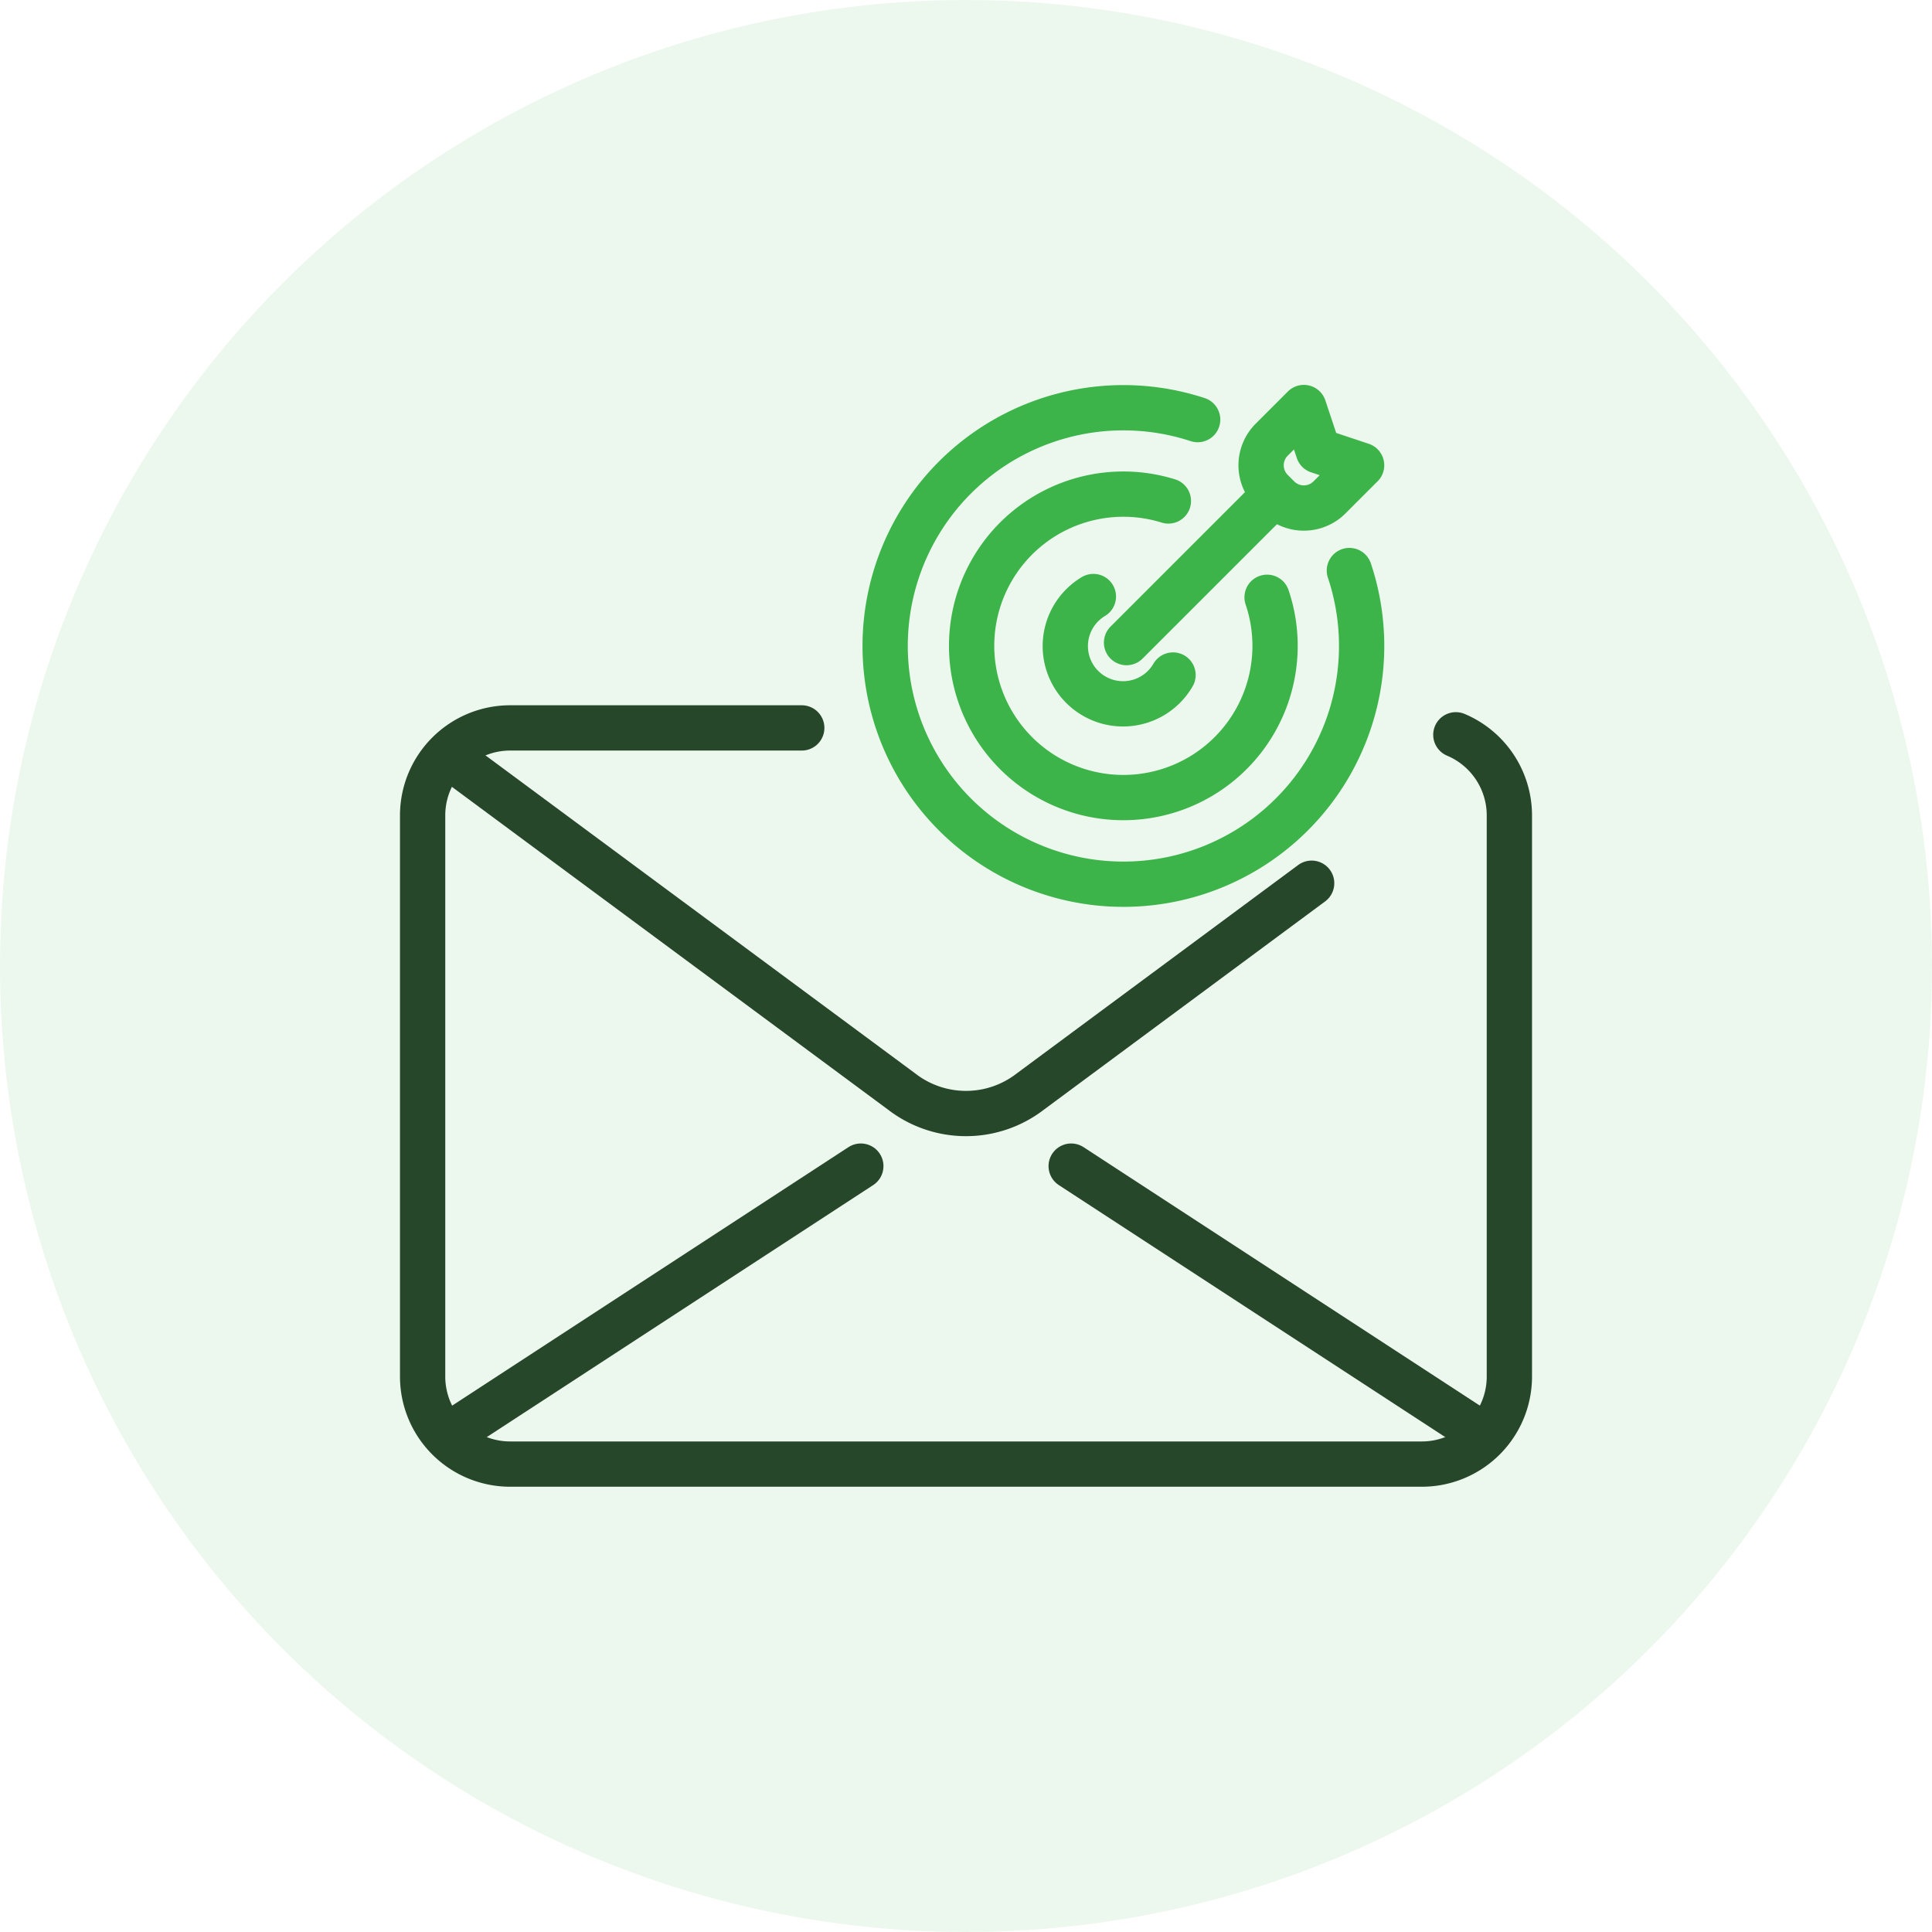
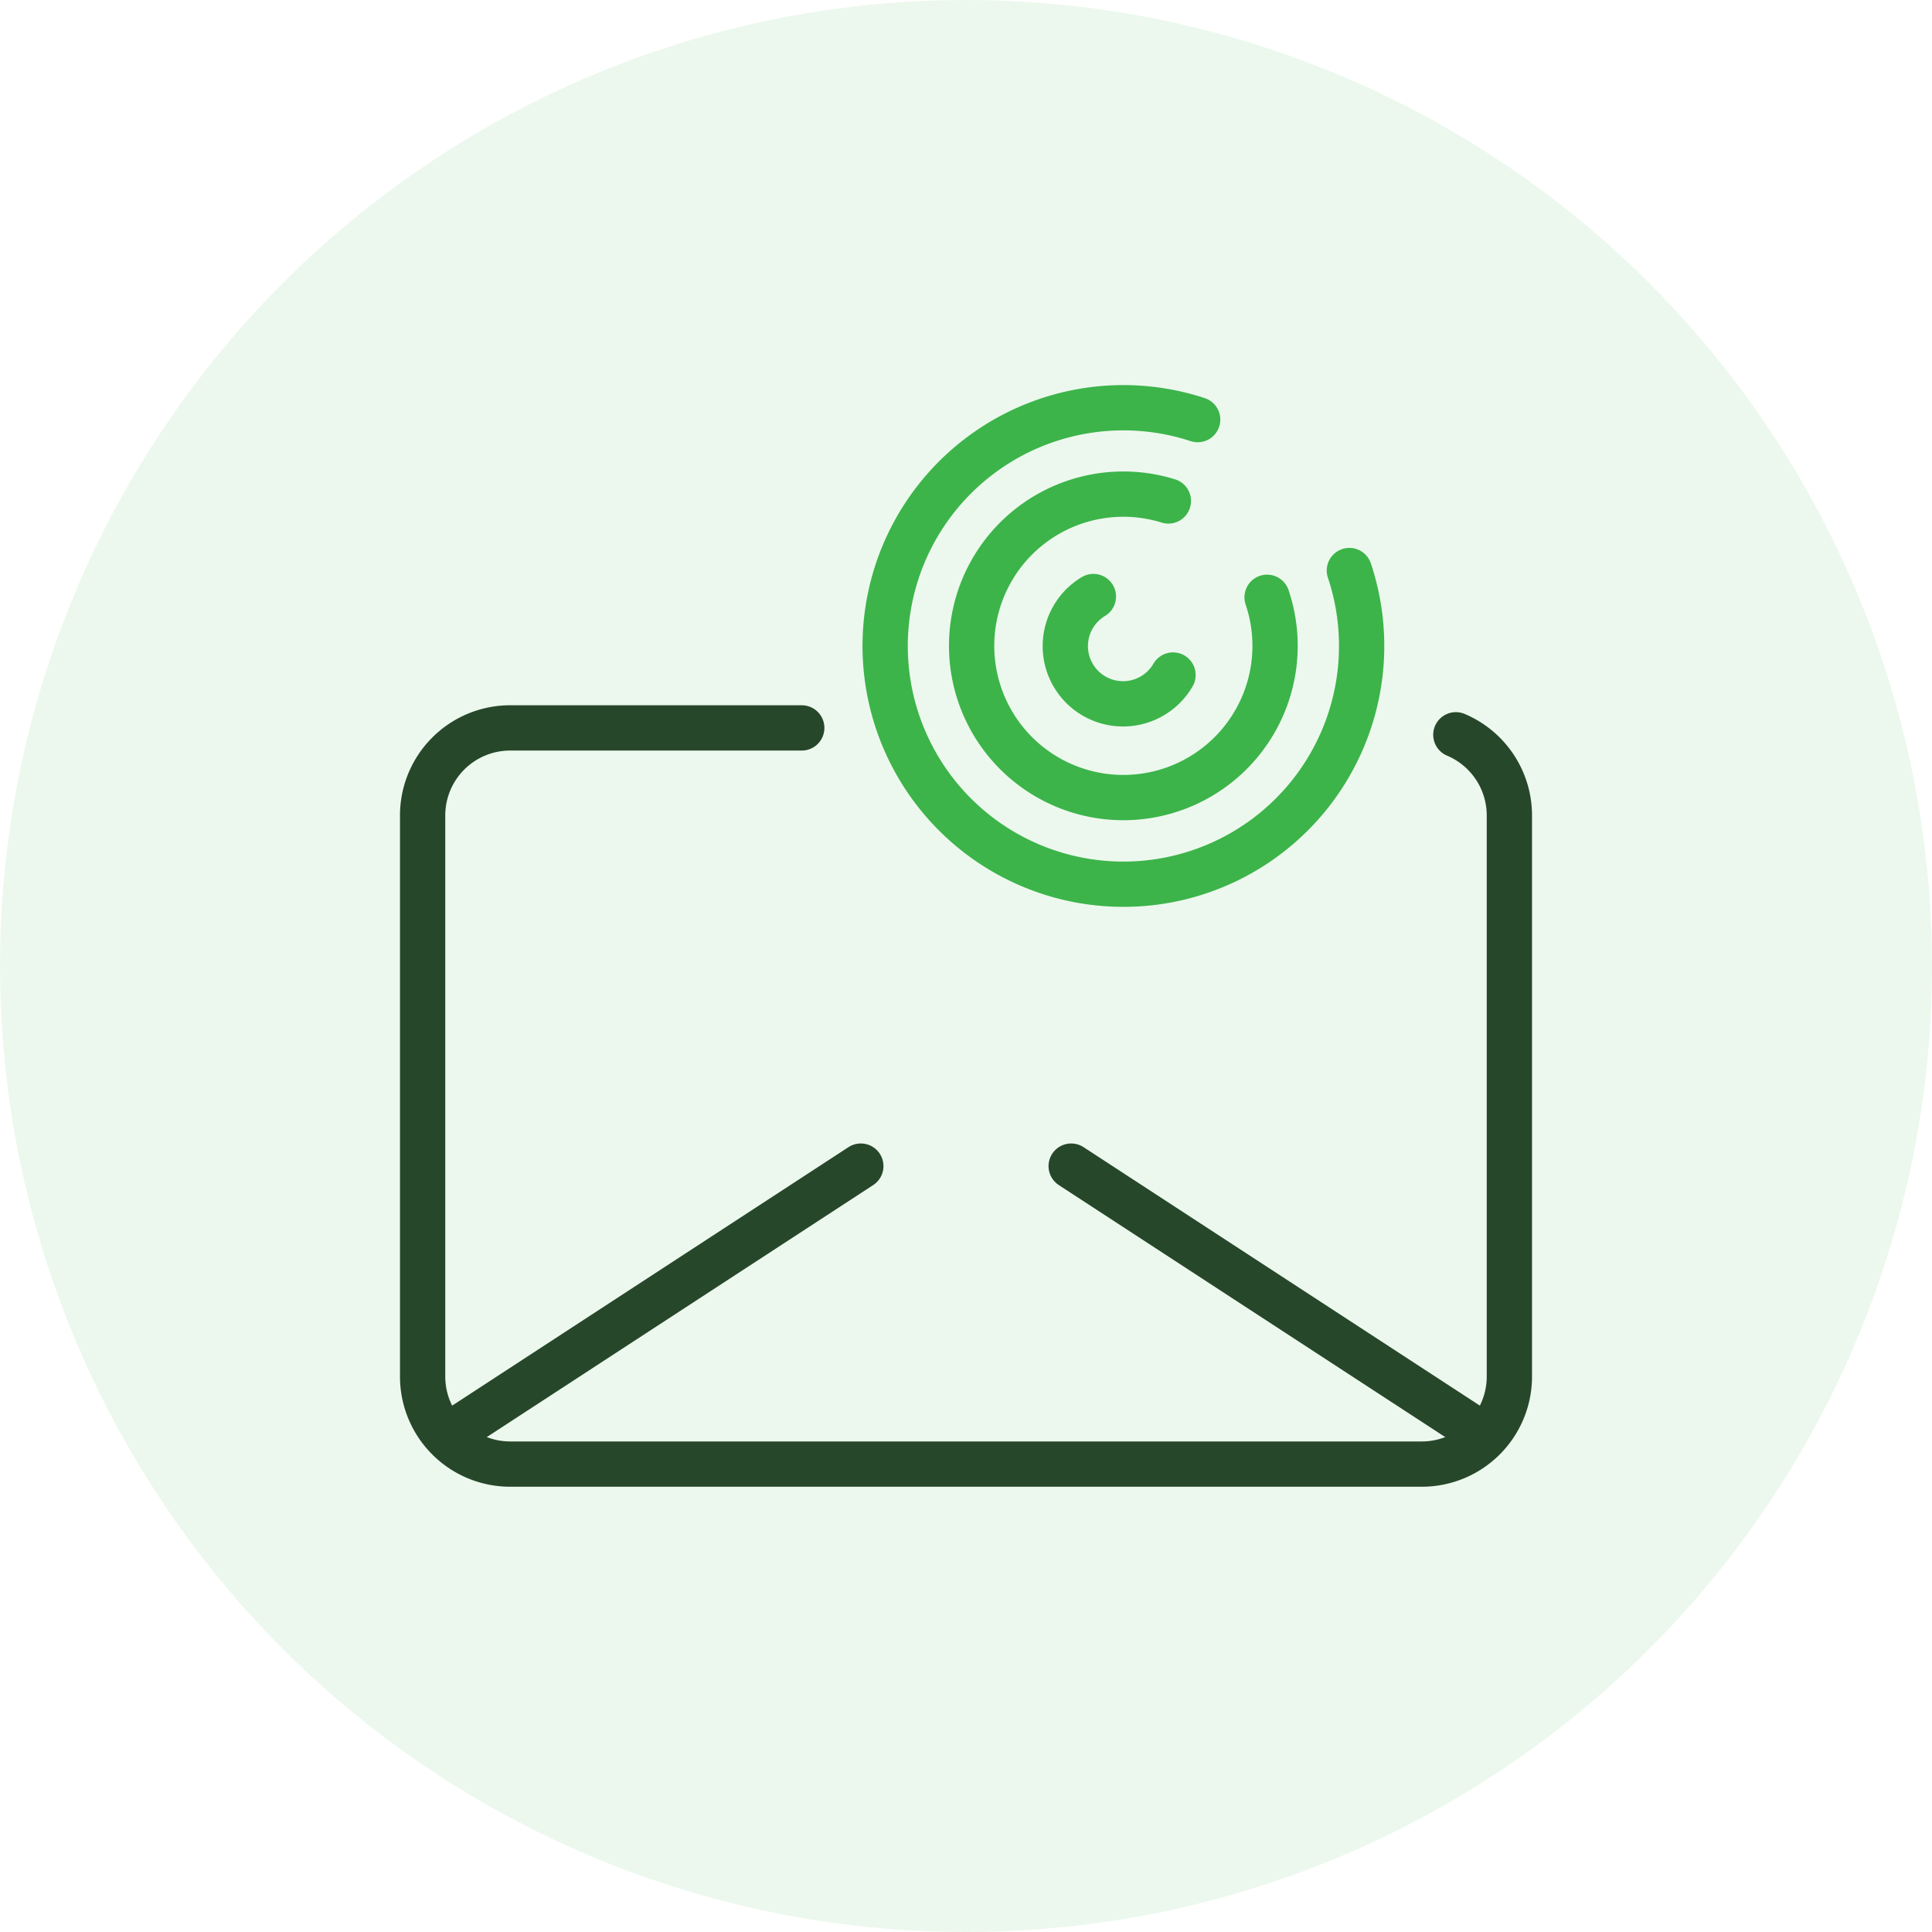
<svg xmlns="http://www.w3.org/2000/svg" width="64" height="64" viewBox="0 0 64 64">
  <g id="Targeted_Email_Campaigns" data-name="Targeted Email Campaigns" transform="translate(10 8.5)">
    <circle id="Ellipse_129" data-name="Ellipse 129" cx="32" cy="32" r="32" transform="translate(-10 -8.5)" fill="#3cb44a" opacity="0.1" />
    <g id="Group_186" data-name="Group 186">
-       <path id="Path_287" data-name="Path 287" d="M5.161,16.774,19.867,27.658a3.484,3.484,0,0,0,4.265,0l9.318-6.9" fill="none" stroke="#27472a" stroke-linecap="round" stroke-linejoin="round" stroke-width="1.5" />
      <path id="Path_288" data-name="Path 288" d="M16.559,15.613H6.9a2.9,2.9,0,0,0-2.9,2.9V37.1A2.9,2.9,0,0,0,6.9,40H37.1A2.9,2.9,0,0,0,40,37.1V18.516a2.9,2.9,0,0,0-1.773-2.675" fill="none" stroke="#27472a" stroke-linecap="round" stroke-linejoin="round" stroke-width="1.5" />
      <line id="Line_197" data-name="Line 197" y1="8.71" x2="13.355" transform="translate(5.161 30.129)" fill="none" stroke="#27472a" stroke-linecap="round" stroke-linejoin="round" stroke-width="1.5" />
      <line id="Line_198" data-name="Line 198" x2="13.355" y2="8.71" transform="translate(25.484 30.129)" fill="none" stroke="#27472a" stroke-linecap="round" stroke-linejoin="round" stroke-width="1.5" />
-       <path id="Path_289" data-name="Path 289" d="M31.871,4l1.74,5.806H40L34.774,13.29l2.178,6.968L31.871,15.93l-5.226,4.328,2.323-6.968L23.742,9.806h6.389Z" transform="translate(0 0.5)" fill="none" stroke="#3cb44a" stroke-linecap="round" stroke-linejoin="round" stroke-width="1.5" opacity="0" />
      <g id="Group_187" data-name="Group 187" transform="translate(18.827 4.522)">
        <g id="Group_189" data-name="Group 189" transform="translate(0.478 0.478)">
          <path id="Path_290" data-name="Path 290" d="M55.571,56.855a1.913,1.913,0,1,1-2.638-2.6" transform="translate(-46.018 -47.994)" fill="none" stroke="#3cb44a" stroke-linecap="round" stroke-linejoin="round" stroke-width="1.5" />
-           <line id="Line_199" data-name="Line 199" y1="4.782" x2="4.782" transform="translate(8.013 3.005)" fill="none" stroke="#3cb44a" stroke-linecap="round" stroke-linejoin="round" stroke-width="1.5" />
-           <path id="Path_291" data-name="Path 291" d="M105.56,4l-1.068,1.068a1.2,1.2,0,0,0,0,1.691l.222.222a1.2,1.2,0,0,0,1.691,0l1.068-1.068-1.435-.478Z" transform="translate(-91.673 -4)" fill="none" stroke="#3cb44a" stroke-linecap="round" stroke-linejoin="round" stroke-width="1.5" />
          <path id="Path_292" data-name="Path 292" d="M19.395,9.4a7.892,7.892,0,1,1-5.026-5" transform="translate(-4 -4)" fill="none" stroke="#3cb44a" stroke-linecap="round" stroke-linejoin="round" stroke-width="1.5" />
          <path id="Path_293" data-name="Path 293" d="M37.8,31.417a5.026,5.026,0,1,1-3.27-3.191" transform="translate(-25.131 -25.131)" fill="none" stroke="#3cb44a" stroke-linecap="round" stroke-linejoin="round" stroke-width="1.5" />
        </g>
      </g>
    </g>
  </g>
</svg>